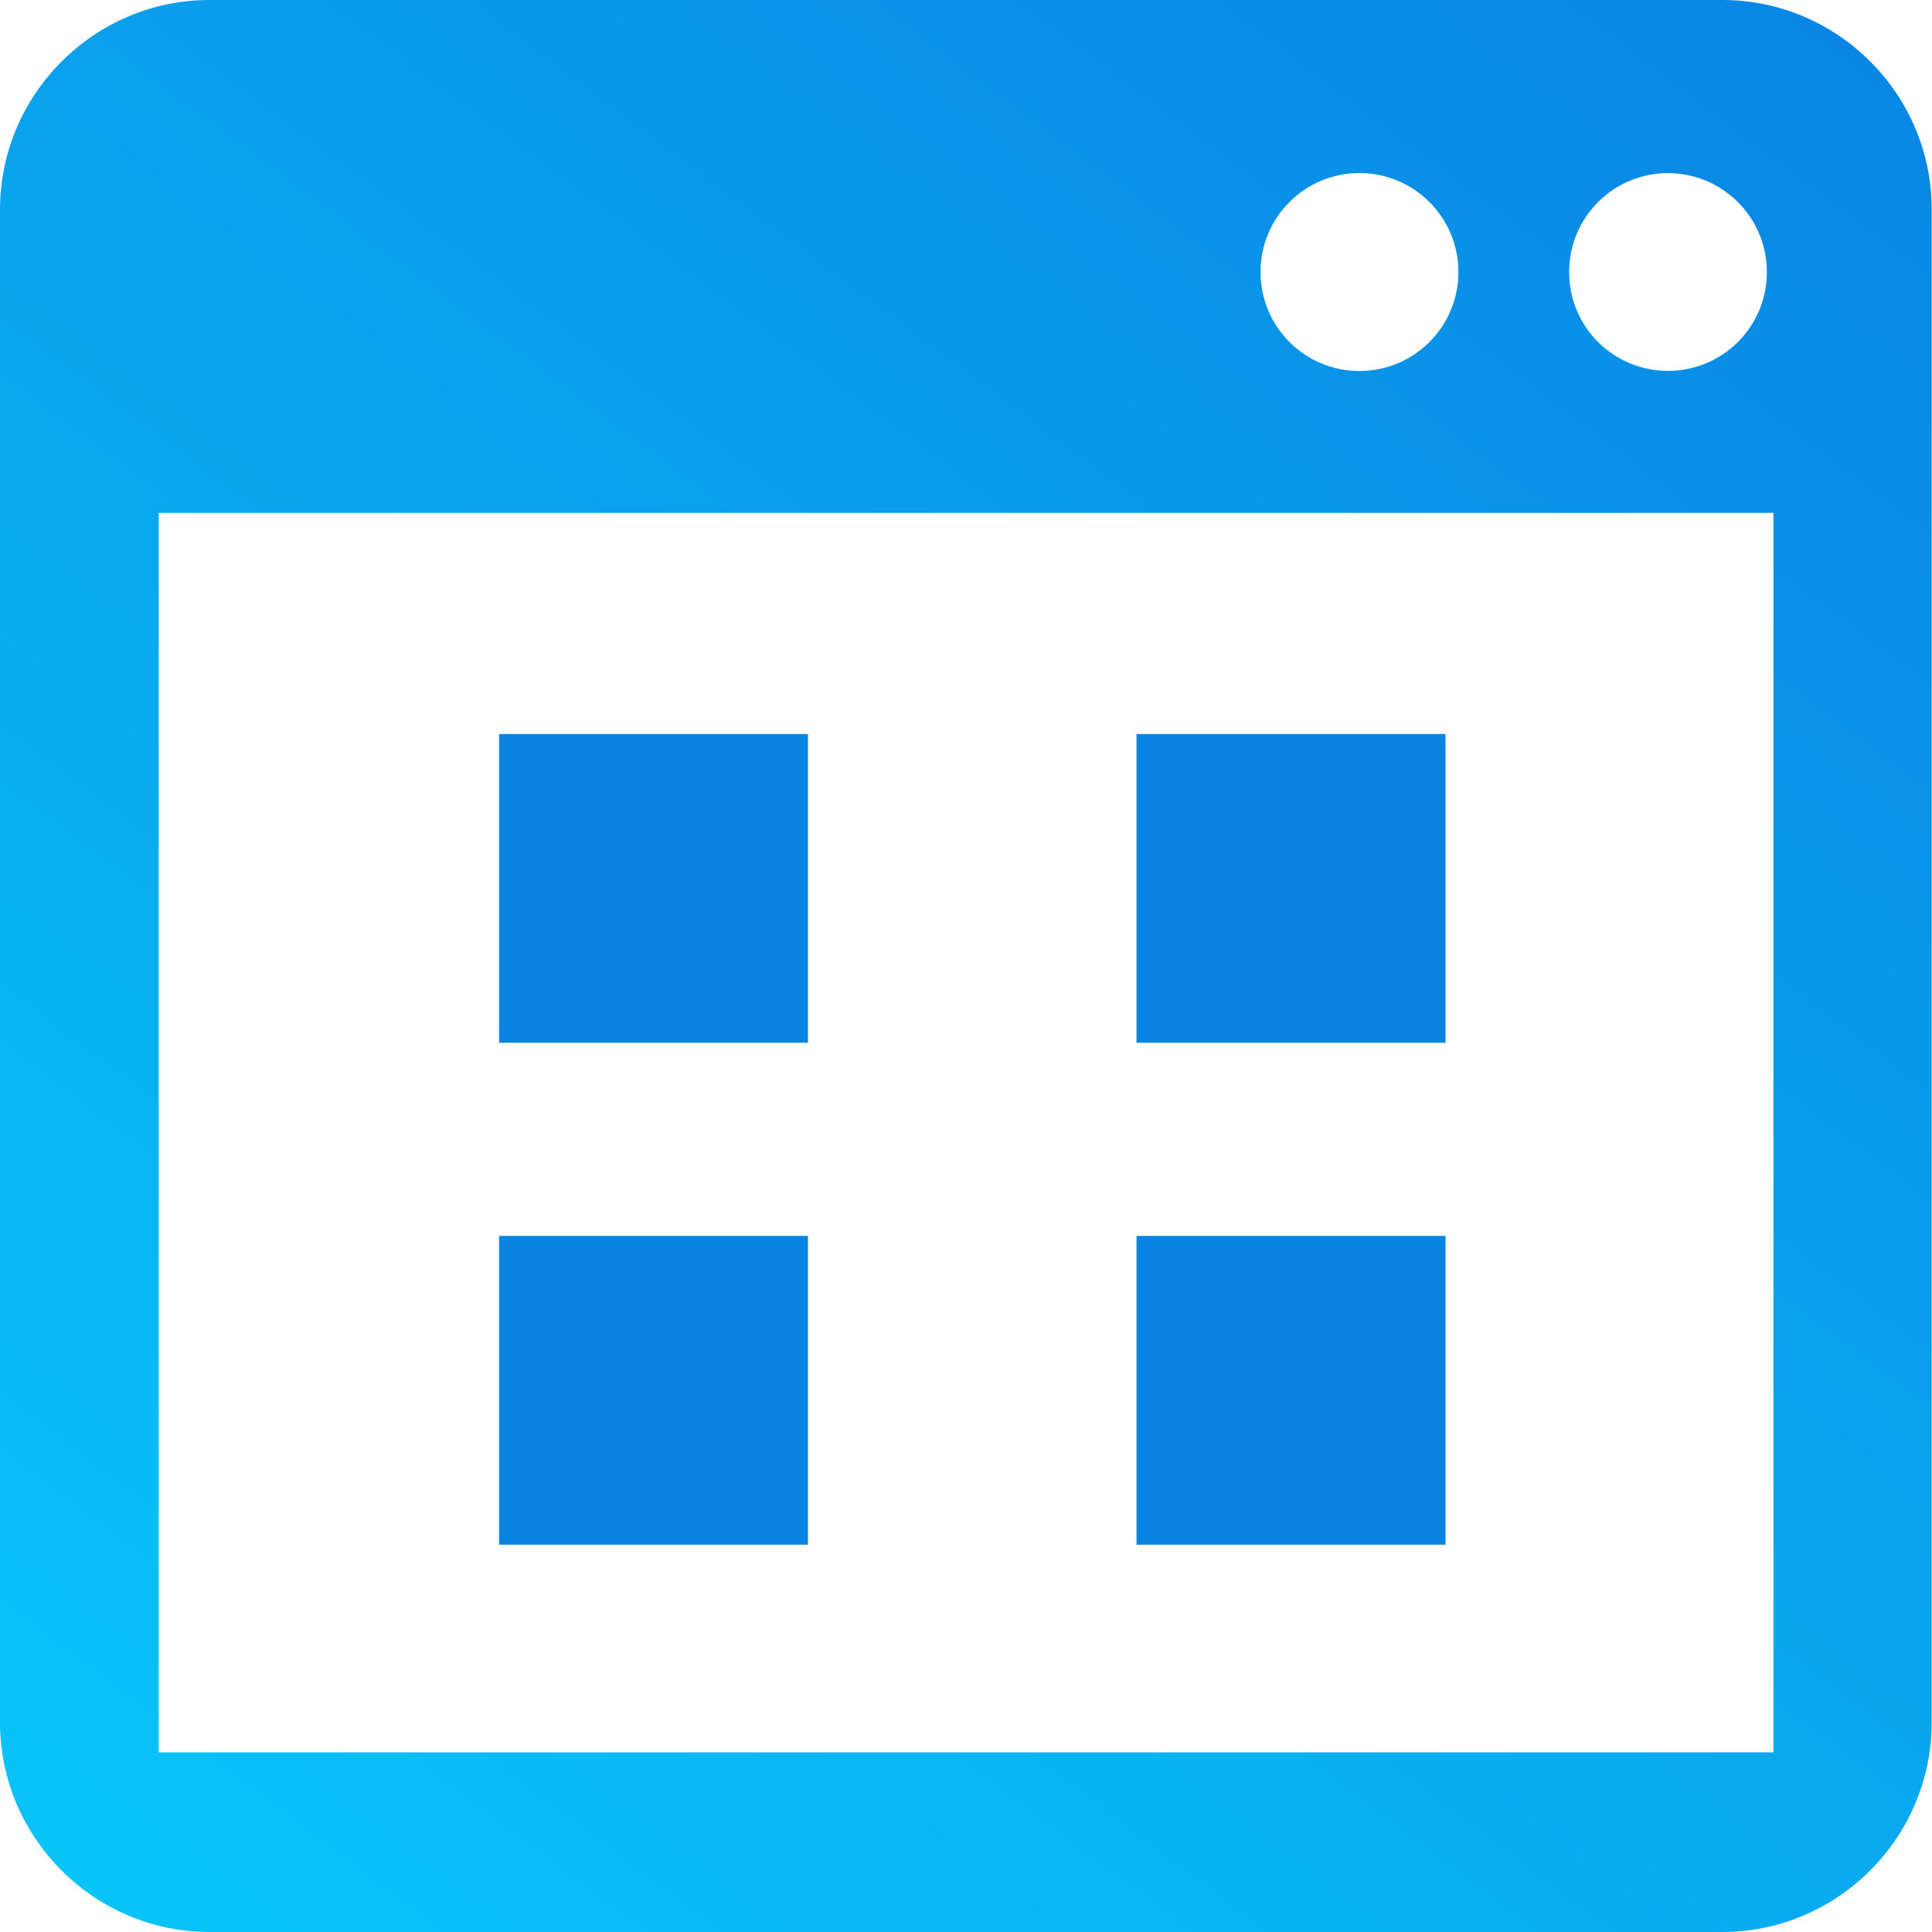
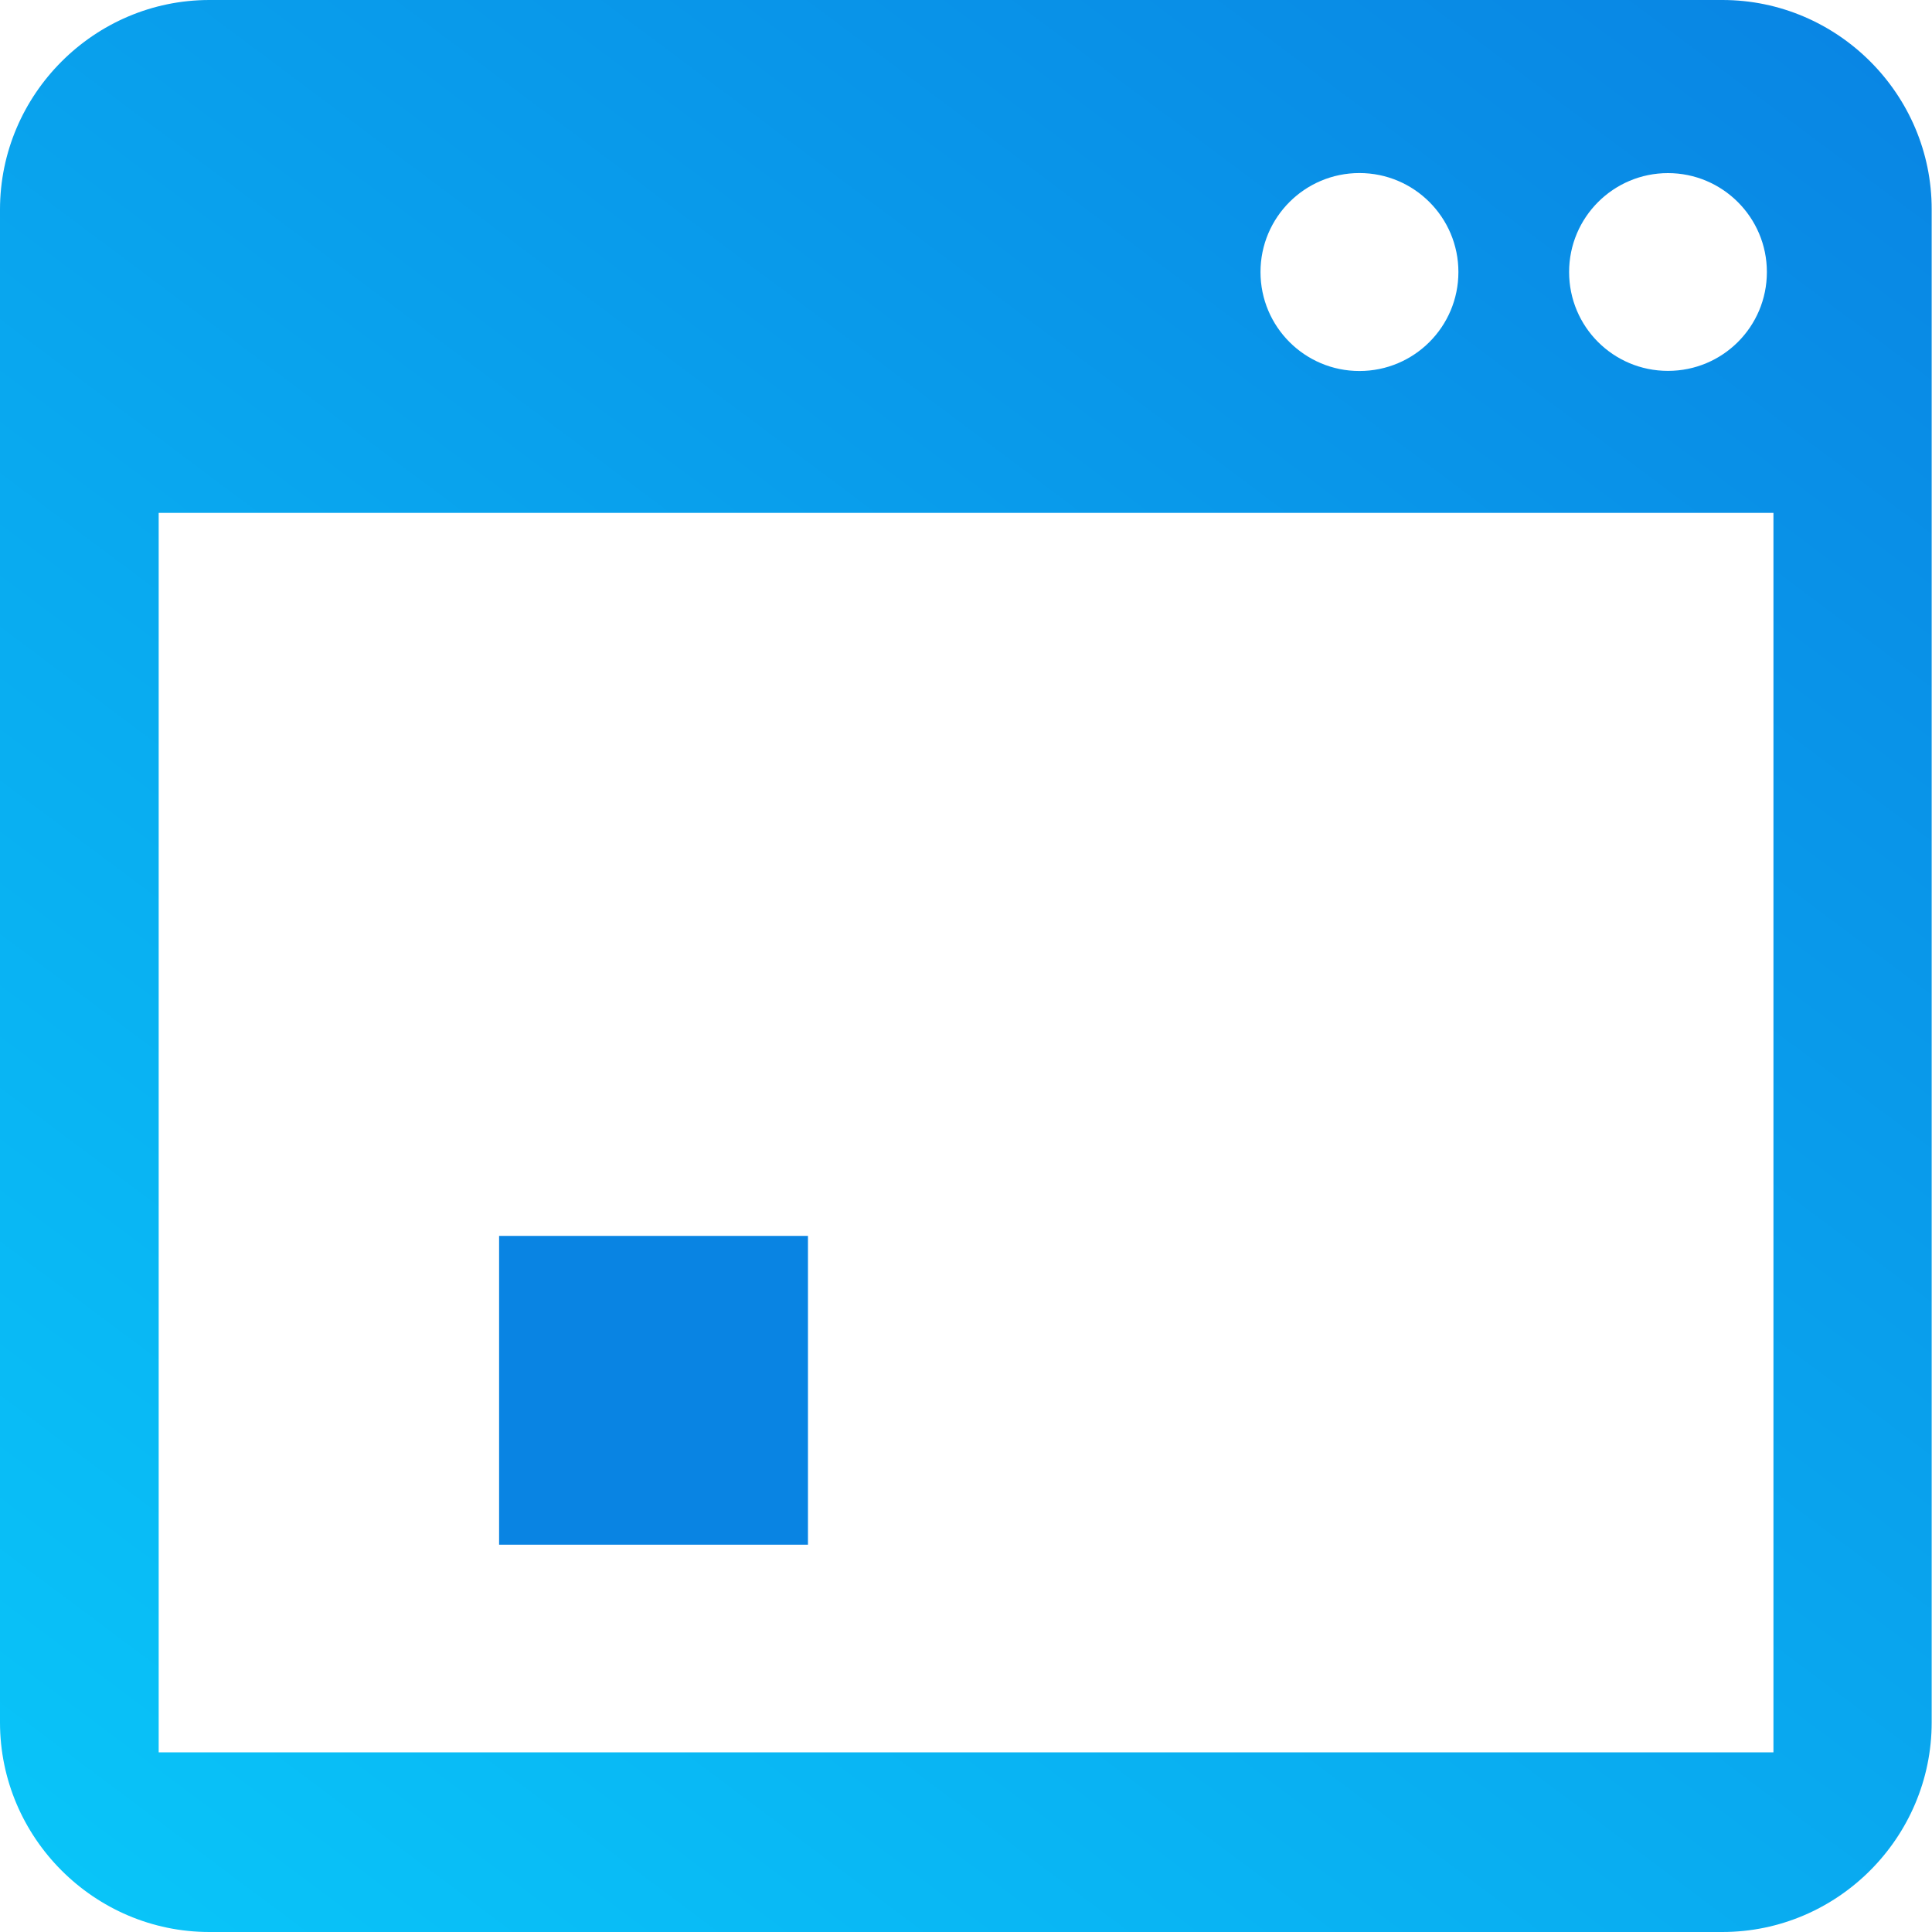
<svg xmlns="http://www.w3.org/2000/svg" width="30" height="30" viewBox="0 0 30 30" fill="none">
  <path d="M26.746 0H3.251C1.464 0 0 1.465 0 3.254V26.746C0 28.536 1.464 30 3.251 30H26.744C28.534 30 29.995 28.534 29.995 26.746V3.254C29.999 1.465 28.534 0 26.746 0ZM25.9 2.688C26.746 2.688 27.436 3.375 27.436 4.224C27.436 5.073 26.75 5.759 25.9 5.759C25.05 5.759 24.365 5.073 24.365 4.224C24.365 3.375 25.053 2.688 25.9 2.688ZM21.109 2.687C21.957 2.687 22.646 3.374 22.646 4.224C22.646 5.074 21.958 5.761 21.109 5.761C20.261 5.761 19.573 5.074 19.573 4.224C19.573 3.374 20.262 2.687 21.109 2.687ZM27.538 27.21H2.464V7.964H27.538V27.21Z" fill="url(#paint0_linear_2286_4088)" />
  <path d="M12.546 19.191H7.75V23.986H12.546V19.191Z" fill="#0984E3" />
-   <path d="M22.446 19.191H17.648V23.986H22.446V19.191Z" fill="#0984E3" />
-   <path d="M12.546 11.398H7.75V16.192H12.546V11.398Z" fill="#0984E3" />
-   <path d="M22.446 11.398H17.648V16.192H22.446V11.398Z" fill="#0984E3" />
  <defs>
    <linearGradient id="paint0_linear_2286_4088" x1="30.062" y1="6.72552e-07" x2="4.898" y2="33.662" gradientUnits="userSpaceOnUse">
      <stop stop-color="#0984E3" />
      <stop offset="1" stop-color="#09C6F9" />
    </linearGradient>
  </defs>
</svg>